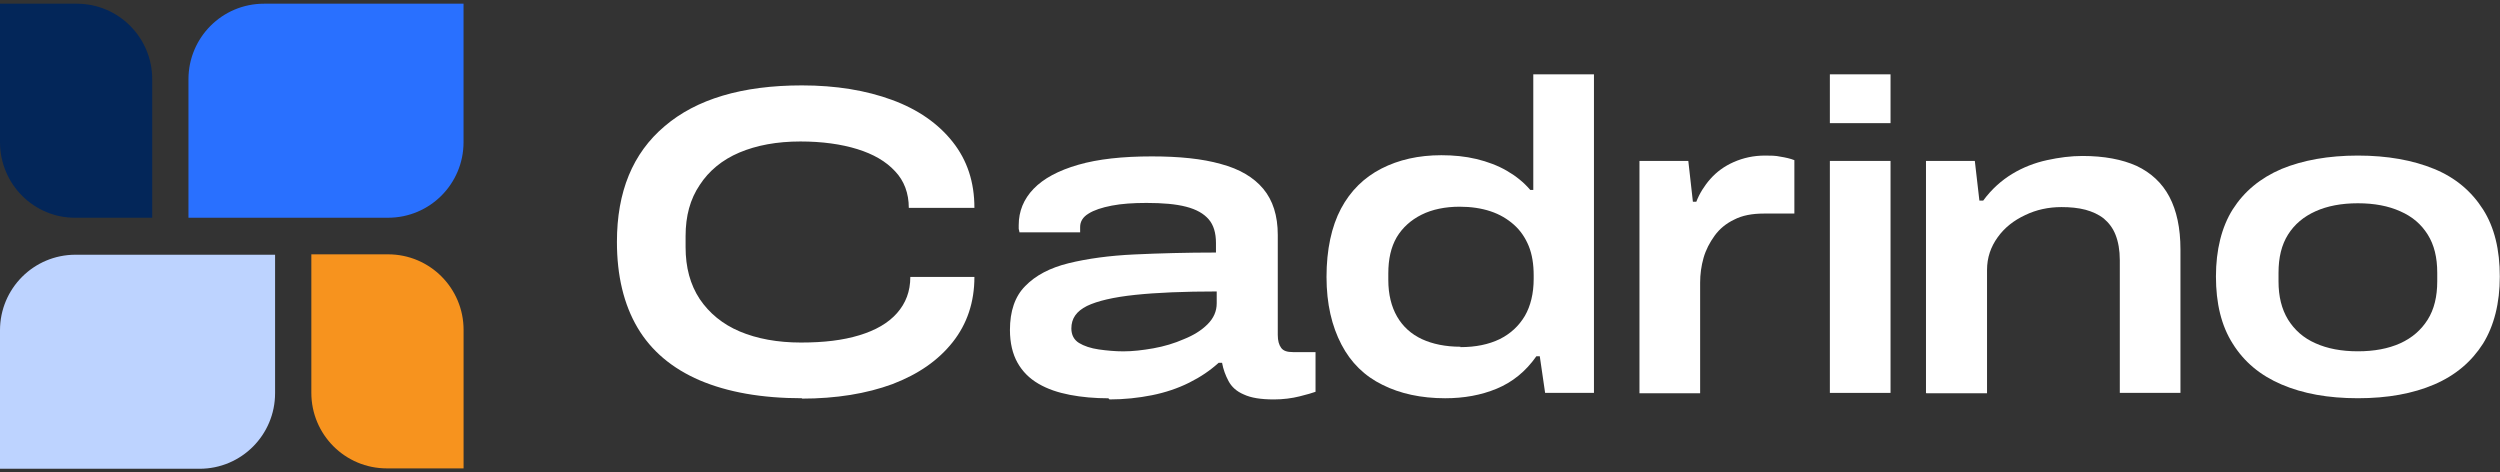
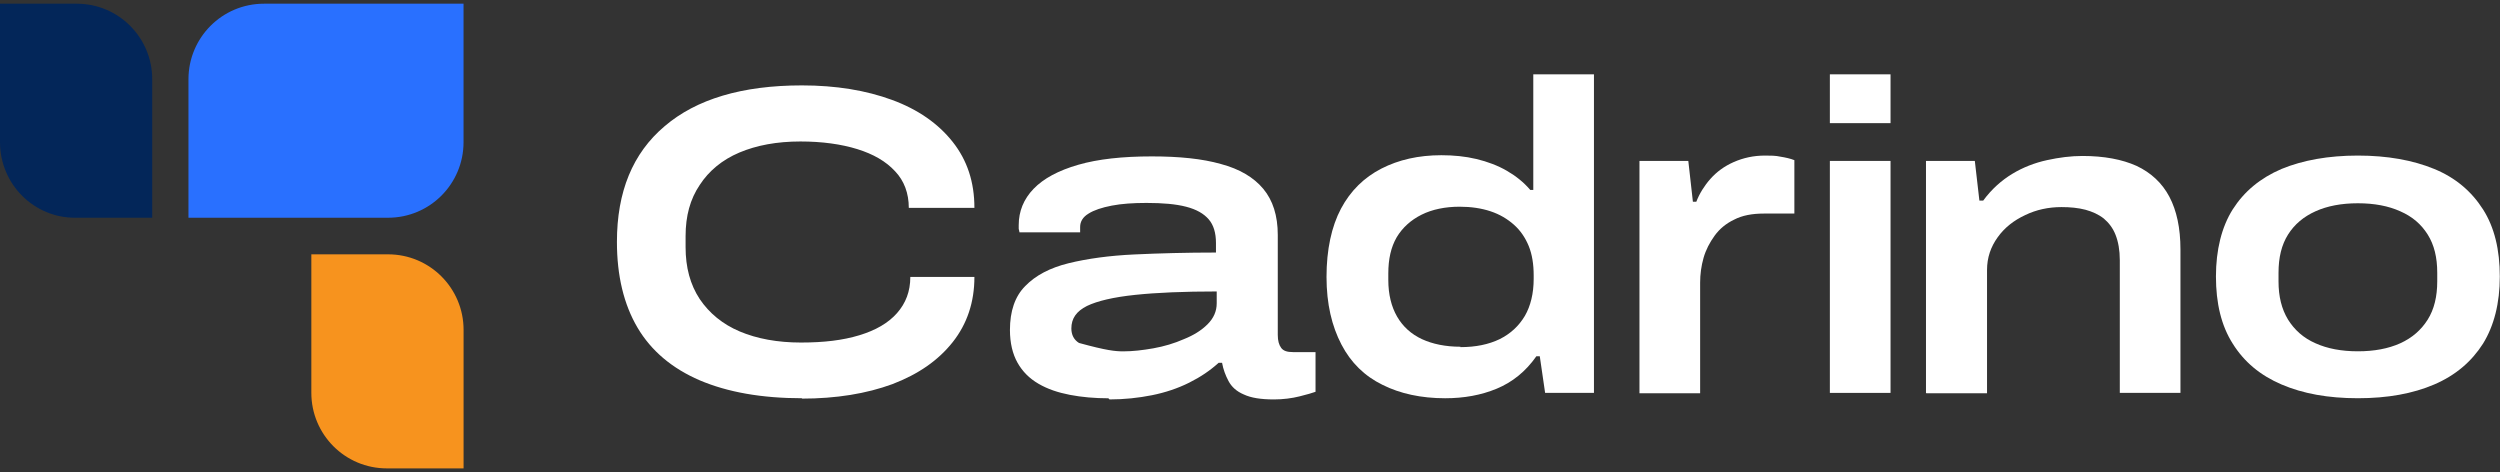
<svg xmlns="http://www.w3.org/2000/svg" width="127" height="24" viewBox="0 0 127 24" fill="none">
  <rect x="0" y="0" width="127" height="24" fill="#333333" stroke="none" />
  <g id="Group 26">
    <g id="Group">
      <g id="Group_2">
        <path id="Vector" d="M23.548 7.223V0.188H13.412C11.28 0.188 9.574 1.912 9.574 4.025V11.061H19.711C21.843 11.061 23.548 9.336 23.548 7.223Z" fill="#2970FF" />
        <path id="Vector_2" d="M7.733 4.025V11.061H3.838C1.725 11.08 0 9.355 0 7.223V0.188H3.896C6.028 0.188 7.733 1.912 7.733 4.025Z" fill="#032659" />
      </g>
      <g id="Group_3">
-         <path id="Vector_3" d="M0 16.777V23.813H10.137C12.268 23.813 13.974 22.088 13.974 19.975V12.94H3.838C1.706 12.94 0 14.665 0 16.777Z" fill="#BDD3FF" />
        <path id="Vector_4" d="M15.816 19.956V12.92H19.712C21.844 12.92 23.55 14.645 23.55 16.758V23.794H19.654C17.522 23.794 15.816 22.069 15.816 19.956Z" fill="#F7931E" />
      </g>
    </g>
    <g id="Group_4">
      <path id="Vector_5" d="M40.759 20.231C38.685 20.231 36.961 19.921 35.546 19.32C34.15 18.719 33.084 17.828 32.386 16.645C31.689 15.463 31.34 14.009 31.34 12.285C31.34 9.746 32.135 7.788 33.763 6.412C35.371 5.036 37.697 4.338 40.74 4.338C42.465 4.338 43.996 4.59 45.314 5.075C46.632 5.559 47.659 6.276 48.396 7.207C49.132 8.137 49.5 9.242 49.5 10.56H46.167C46.167 9.823 45.934 9.184 45.469 8.699C45.004 8.195 44.364 7.827 43.55 7.575C42.736 7.323 41.767 7.187 40.662 7.187C39.461 7.187 38.434 7.381 37.561 7.749C36.689 8.118 36.011 8.68 35.546 9.397C35.061 10.114 34.828 10.967 34.828 11.994V12.556C34.828 13.583 35.061 14.455 35.546 15.192C36.03 15.909 36.709 16.471 37.581 16.839C38.453 17.207 39.499 17.401 40.682 17.401C41.864 17.401 42.814 17.285 43.647 17.033C44.481 16.781 45.12 16.413 45.566 15.909C46.012 15.405 46.244 14.804 46.244 14.068H49.5C49.5 15.347 49.132 16.452 48.396 17.382C47.659 18.312 46.651 19.01 45.333 19.514C44.015 19.998 42.484 20.25 40.721 20.25L40.759 20.231Z" fill="white" />
-       <path id="Vector_6" d="M56.305 20.233C55.607 20.233 54.948 20.174 54.348 20.058C53.747 19.942 53.224 19.767 52.758 19.496C52.293 19.225 51.944 18.876 51.692 18.43C51.44 17.984 51.305 17.422 51.305 16.763C51.305 15.813 51.557 15.058 52.08 14.534C52.603 13.992 53.34 13.604 54.289 13.371C55.239 13.139 56.363 12.984 57.623 12.926C58.902 12.867 60.278 12.829 61.771 12.829V12.344C61.771 11.84 61.654 11.433 61.403 11.143C61.151 10.852 60.782 10.639 60.259 10.503C59.736 10.367 59.077 10.309 58.243 10.309C57.565 10.309 56.983 10.348 56.48 10.445C55.976 10.542 55.569 10.677 55.297 10.852C55.007 11.026 54.871 11.259 54.871 11.53V11.802H51.789C51.789 11.802 51.77 11.685 51.751 11.627C51.751 11.569 51.751 11.511 51.751 11.433C51.751 10.736 52.002 10.115 52.506 9.592C53.01 9.069 53.766 8.662 54.774 8.371C55.782 8.08 57.022 7.945 58.515 7.945C59.891 7.945 61.073 8.061 62.023 8.332C62.972 8.584 63.69 9.011 64.174 9.592C64.659 10.174 64.911 10.949 64.911 11.937V17.015C64.911 17.306 64.969 17.519 65.085 17.674C65.201 17.829 65.395 17.887 65.686 17.887H66.829V19.903C66.674 19.961 66.403 20.039 66.015 20.136C65.628 20.233 65.182 20.291 64.717 20.291C64.058 20.291 63.554 20.213 63.186 20.039C62.817 19.884 62.565 19.651 62.41 19.36C62.255 19.07 62.139 18.759 62.081 18.43H61.906C61.48 18.818 60.995 19.147 60.414 19.438C59.833 19.729 59.193 19.942 58.515 20.078C57.836 20.213 57.119 20.291 56.363 20.291L56.305 20.233ZM57.061 17.849C57.546 17.849 58.05 17.79 58.592 17.694C59.135 17.597 59.658 17.442 60.143 17.228C60.627 17.035 61.034 16.783 61.344 16.473C61.654 16.162 61.809 15.813 61.809 15.406V14.806C60.143 14.806 58.767 14.864 57.662 14.98C56.557 15.096 55.743 15.29 55.22 15.542C54.677 15.813 54.425 16.182 54.425 16.686C54.425 17.015 54.561 17.267 54.813 17.422C55.065 17.577 55.414 17.694 55.821 17.752C56.228 17.81 56.654 17.849 57.08 17.849H57.061Z" fill="white" />
+       <path id="Vector_6" d="M56.305 20.233C55.607 20.233 54.948 20.174 54.348 20.058C53.747 19.942 53.224 19.767 52.758 19.496C52.293 19.225 51.944 18.876 51.692 18.43C51.44 17.984 51.305 17.422 51.305 16.763C51.305 15.813 51.557 15.058 52.08 14.534C52.603 13.992 53.34 13.604 54.289 13.371C55.239 13.139 56.363 12.984 57.623 12.926C58.902 12.867 60.278 12.829 61.771 12.829V12.344C61.771 11.84 61.654 11.433 61.403 11.143C61.151 10.852 60.782 10.639 60.259 10.503C59.736 10.367 59.077 10.309 58.243 10.309C57.565 10.309 56.983 10.348 56.48 10.445C55.976 10.542 55.569 10.677 55.297 10.852C55.007 11.026 54.871 11.259 54.871 11.53V11.802H51.789C51.789 11.802 51.77 11.685 51.751 11.627C51.751 11.569 51.751 11.511 51.751 11.433C51.751 10.736 52.002 10.115 52.506 9.592C53.01 9.069 53.766 8.662 54.774 8.371C55.782 8.08 57.022 7.945 58.515 7.945C59.891 7.945 61.073 8.061 62.023 8.332C62.972 8.584 63.69 9.011 64.174 9.592C64.659 10.174 64.911 10.949 64.911 11.937V17.015C64.911 17.306 64.969 17.519 65.085 17.674C65.201 17.829 65.395 17.887 65.686 17.887H66.829V19.903C66.674 19.961 66.403 20.039 66.015 20.136C65.628 20.233 65.182 20.291 64.717 20.291C64.058 20.291 63.554 20.213 63.186 20.039C62.817 19.884 62.565 19.651 62.41 19.36C62.255 19.07 62.139 18.759 62.081 18.43H61.906C61.48 18.818 60.995 19.147 60.414 19.438C59.833 19.729 59.193 19.942 58.515 20.078C57.836 20.213 57.119 20.291 56.363 20.291L56.305 20.233ZM57.061 17.849C57.546 17.849 58.05 17.79 58.592 17.694C59.135 17.597 59.658 17.442 60.143 17.228C60.627 17.035 61.034 16.783 61.344 16.473C61.654 16.162 61.809 15.813 61.809 15.406V14.806C60.143 14.806 58.767 14.864 57.662 14.98C56.557 15.096 55.743 15.29 55.22 15.542C54.677 15.813 54.425 16.182 54.425 16.686C54.425 17.015 54.561 17.267 54.813 17.422C56.228 17.81 56.654 17.849 57.08 17.849H57.061Z" fill="white" />
      <path id="Vector_7" d="M73.414 20.231C72.193 20.231 71.127 19.998 70.236 19.552C69.325 19.107 68.627 18.428 68.143 17.498C67.658 16.567 67.387 15.443 67.387 14.067C67.387 12.691 67.639 11.509 68.123 10.598C68.608 9.687 69.305 9.009 70.178 8.563C71.05 8.117 72.058 7.885 73.221 7.885C73.841 7.885 74.442 7.943 75.004 8.078C75.566 8.214 76.089 8.408 76.554 8.679C77.019 8.951 77.407 9.261 77.737 9.648H77.891V3.776H80.973V19.959H78.492L78.221 18.099H78.047C77.504 18.874 76.826 19.417 76.031 19.746C75.236 20.076 74.364 20.231 73.414 20.231ZM74.19 17.634C74.965 17.634 75.624 17.498 76.186 17.227C76.729 16.955 77.155 16.567 77.465 16.044C77.756 15.54 77.911 14.901 77.911 14.164V13.99C77.911 13.428 77.833 12.924 77.659 12.497C77.484 12.071 77.233 11.703 76.903 11.412C76.574 11.121 76.186 10.889 75.721 10.734C75.256 10.579 74.732 10.501 74.151 10.501C73.414 10.501 72.755 10.637 72.213 10.908C71.67 11.179 71.244 11.567 70.953 12.052C70.662 12.556 70.526 13.156 70.526 13.893V14.222C70.526 14.959 70.682 15.579 70.972 16.083C71.263 16.587 71.689 16.974 72.232 17.227C72.775 17.478 73.434 17.614 74.19 17.614V17.634Z" fill="white" />
      <path id="Vector_8" d="M83.285 19.959V8.175H85.766L85.999 10.248H86.173C86.328 9.841 86.58 9.434 86.89 9.086C87.2 8.737 87.588 8.446 88.072 8.233C88.557 8.02 89.08 7.903 89.662 7.903C89.933 7.903 90.204 7.903 90.456 7.961C90.708 8 90.96 8.058 91.154 8.136V10.849H89.603C89.003 10.849 88.499 10.946 88.092 11.159C87.685 11.353 87.355 11.625 87.103 11.973C86.851 12.322 86.658 12.691 86.541 13.098C86.425 13.505 86.367 13.931 86.367 14.357V19.978H83.285V19.959Z" fill="white" />
      <path id="Vector_9" d="M92.957 6.256V3.776H96.039V6.256H92.957ZM92.957 19.959V8.175H96.039V19.959H92.957Z" fill="white" />
      <path id="Vector_10" d="M97.84 19.959V8.175H100.321L100.553 10.19H100.747C101.173 9.609 101.677 9.163 102.22 8.834C102.763 8.504 103.364 8.271 103.984 8.136C104.604 8 105.205 7.923 105.786 7.923C106.891 7.923 107.802 8.097 108.538 8.427C109.275 8.775 109.837 9.299 110.205 9.996C110.574 10.694 110.767 11.586 110.767 12.671V19.959H107.686V13.214C107.686 12.71 107.608 12.284 107.472 11.935C107.337 11.586 107.124 11.314 106.872 11.101C106.6 10.888 106.29 10.752 105.941 10.655C105.573 10.559 105.166 10.52 104.72 10.52C104.061 10.52 103.441 10.655 102.879 10.927C102.298 11.198 101.832 11.566 101.484 12.051C101.135 12.535 100.941 13.078 100.941 13.718V19.978H97.859L97.84 19.959Z" fill="white" />
      <path id="Vector_11" d="M119.78 20.23C118.268 20.23 116.989 19.997 115.904 19.532C114.819 19.067 114.005 18.389 113.423 17.458C112.842 16.547 112.57 15.404 112.57 14.047C112.57 12.691 112.861 11.528 113.423 10.636C114.005 9.725 114.819 9.047 115.904 8.582C116.989 8.136 118.288 7.903 119.78 7.903C121.273 7.903 122.571 8.136 123.657 8.582C124.742 9.027 125.556 9.725 126.137 10.636C126.719 11.547 126.99 12.691 126.99 14.047C126.99 15.404 126.699 16.547 126.137 17.458C125.556 18.369 124.742 19.067 123.657 19.532C122.571 19.997 121.292 20.23 119.78 20.23ZM119.78 17.846C120.614 17.846 121.331 17.71 121.932 17.439C122.532 17.168 122.998 16.761 123.327 16.237C123.657 15.714 123.812 15.055 123.812 14.299V13.854C123.812 13.078 123.657 12.439 123.327 11.915C122.998 11.392 122.552 11.004 121.932 10.733C121.331 10.462 120.614 10.326 119.78 10.326C118.947 10.326 118.23 10.462 117.629 10.733C117.028 11.004 116.563 11.392 116.233 11.915C115.904 12.439 115.749 13.078 115.749 13.854V14.299C115.749 15.055 115.904 15.695 116.233 16.237C116.563 16.761 117.009 17.168 117.629 17.439C118.23 17.71 118.947 17.846 119.78 17.846Z" fill="white" />
    </g>
  </g>
</svg>